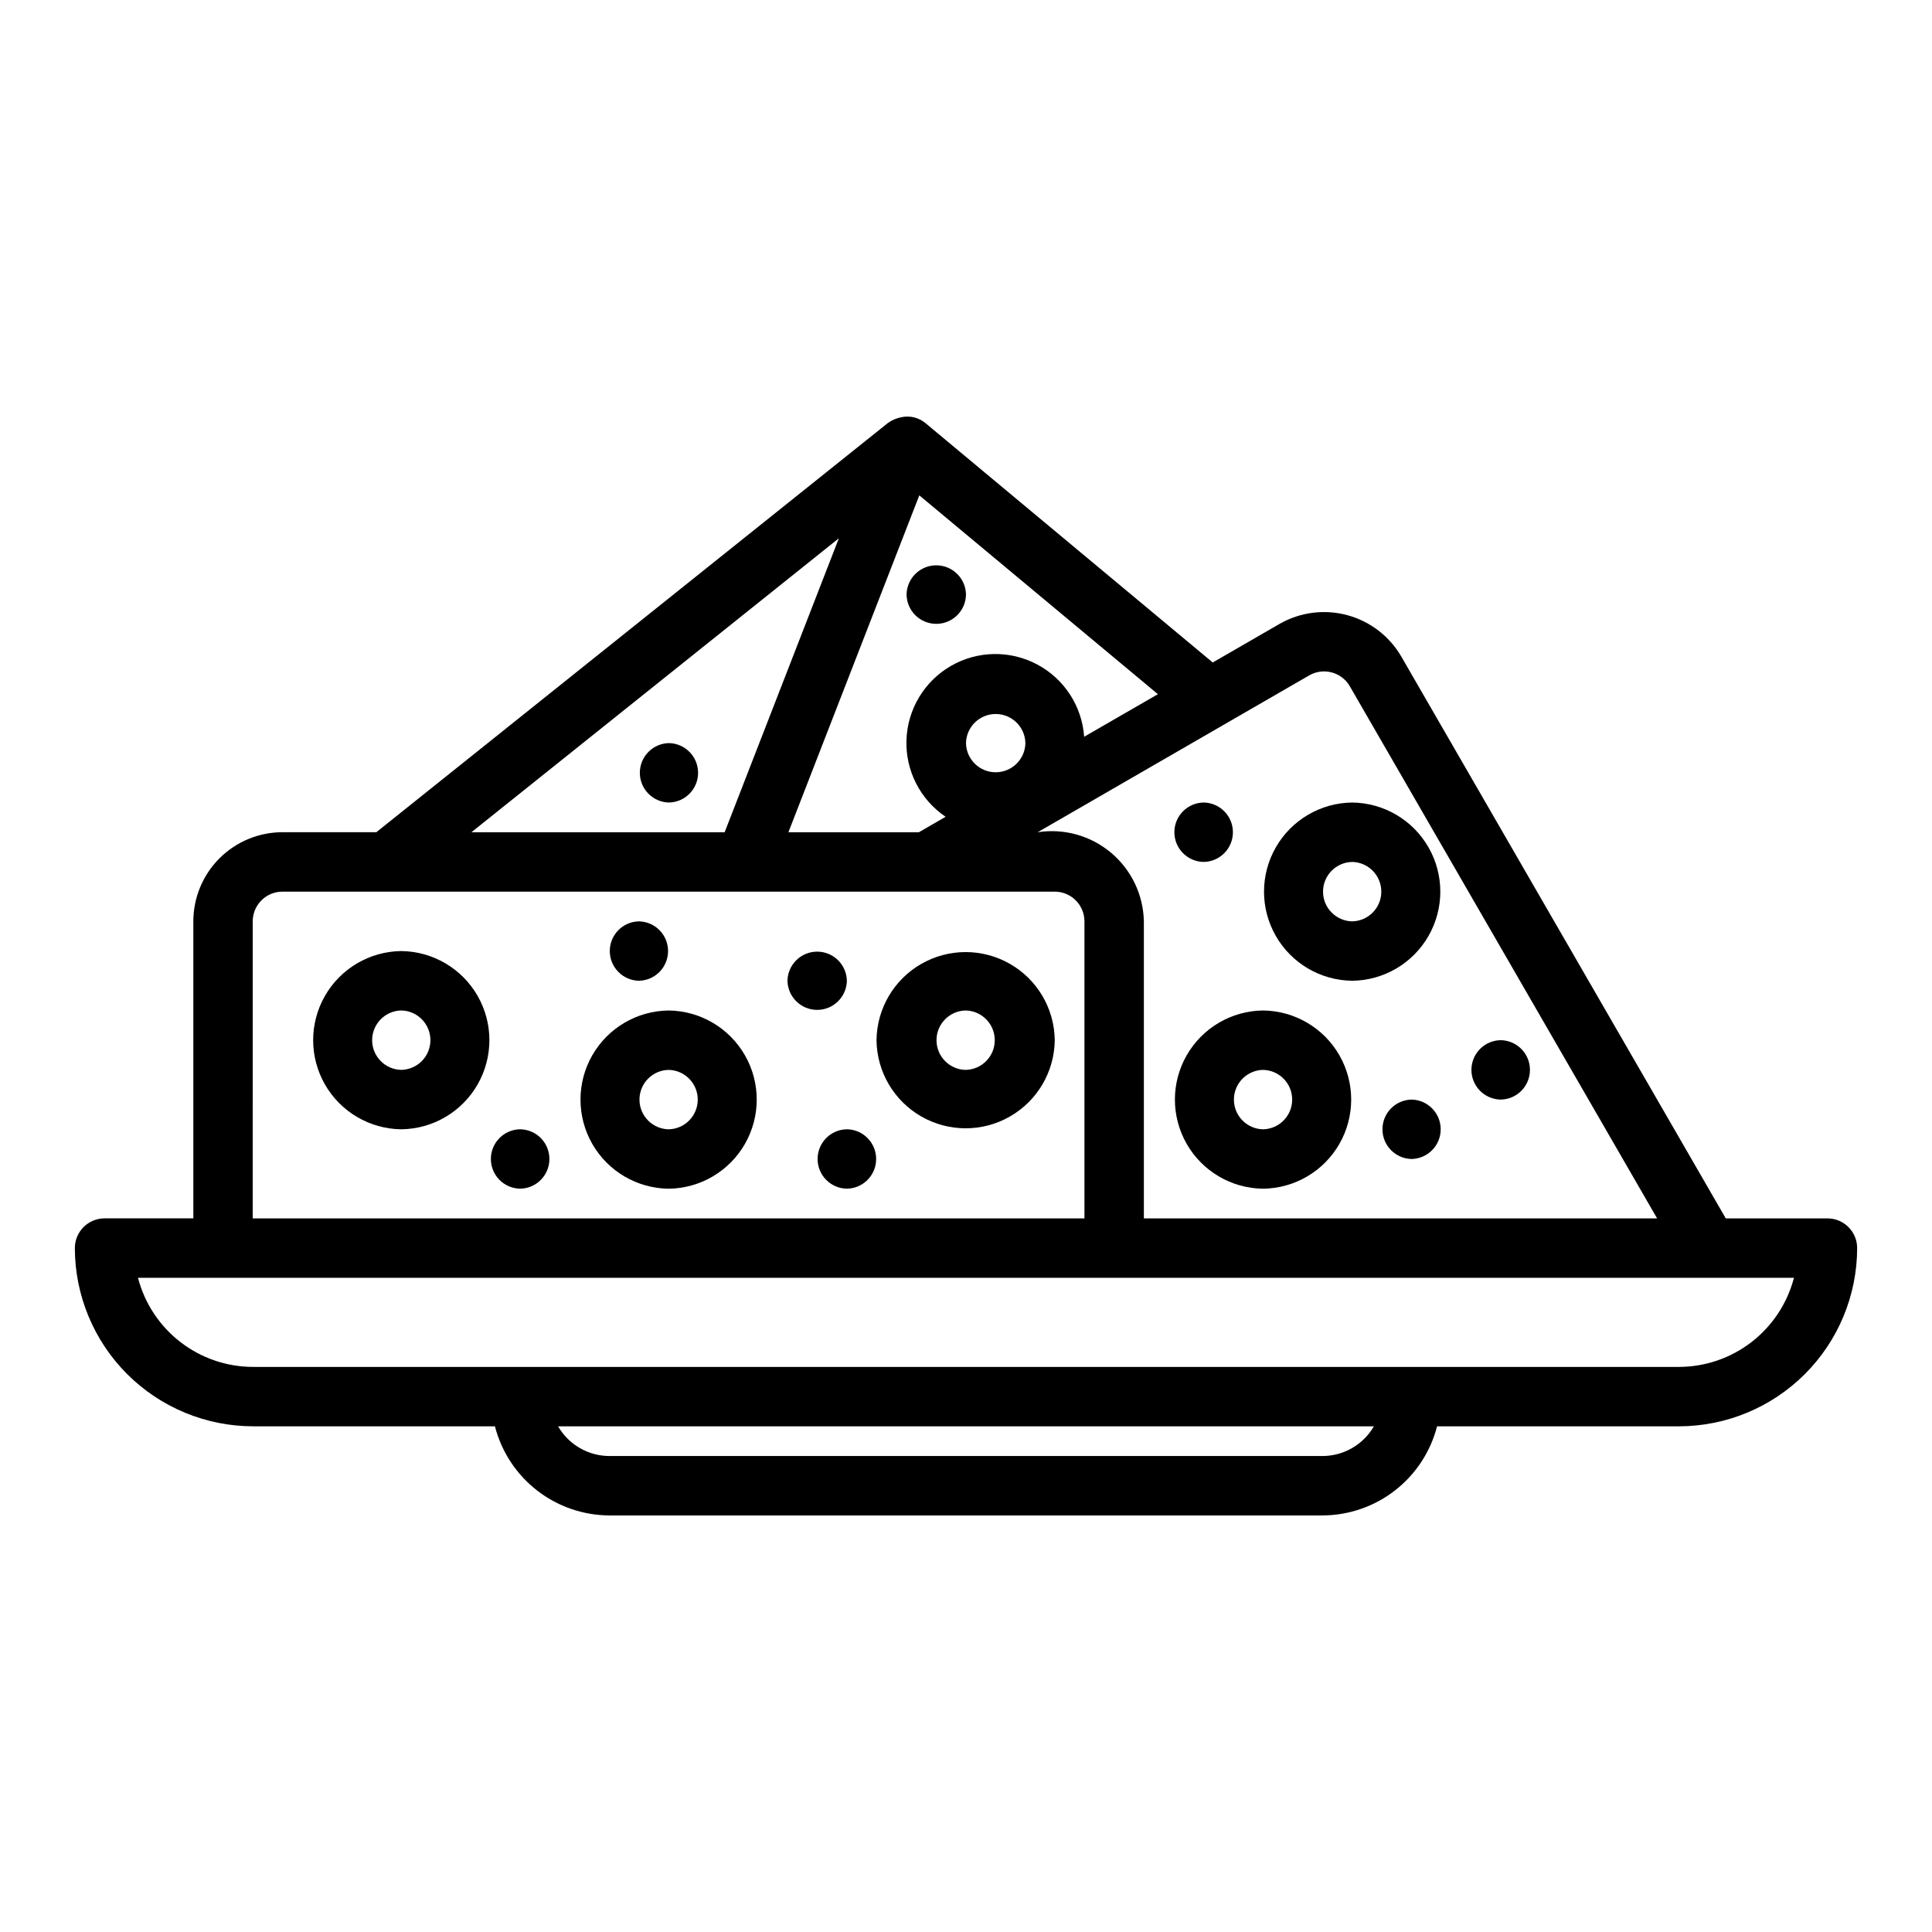
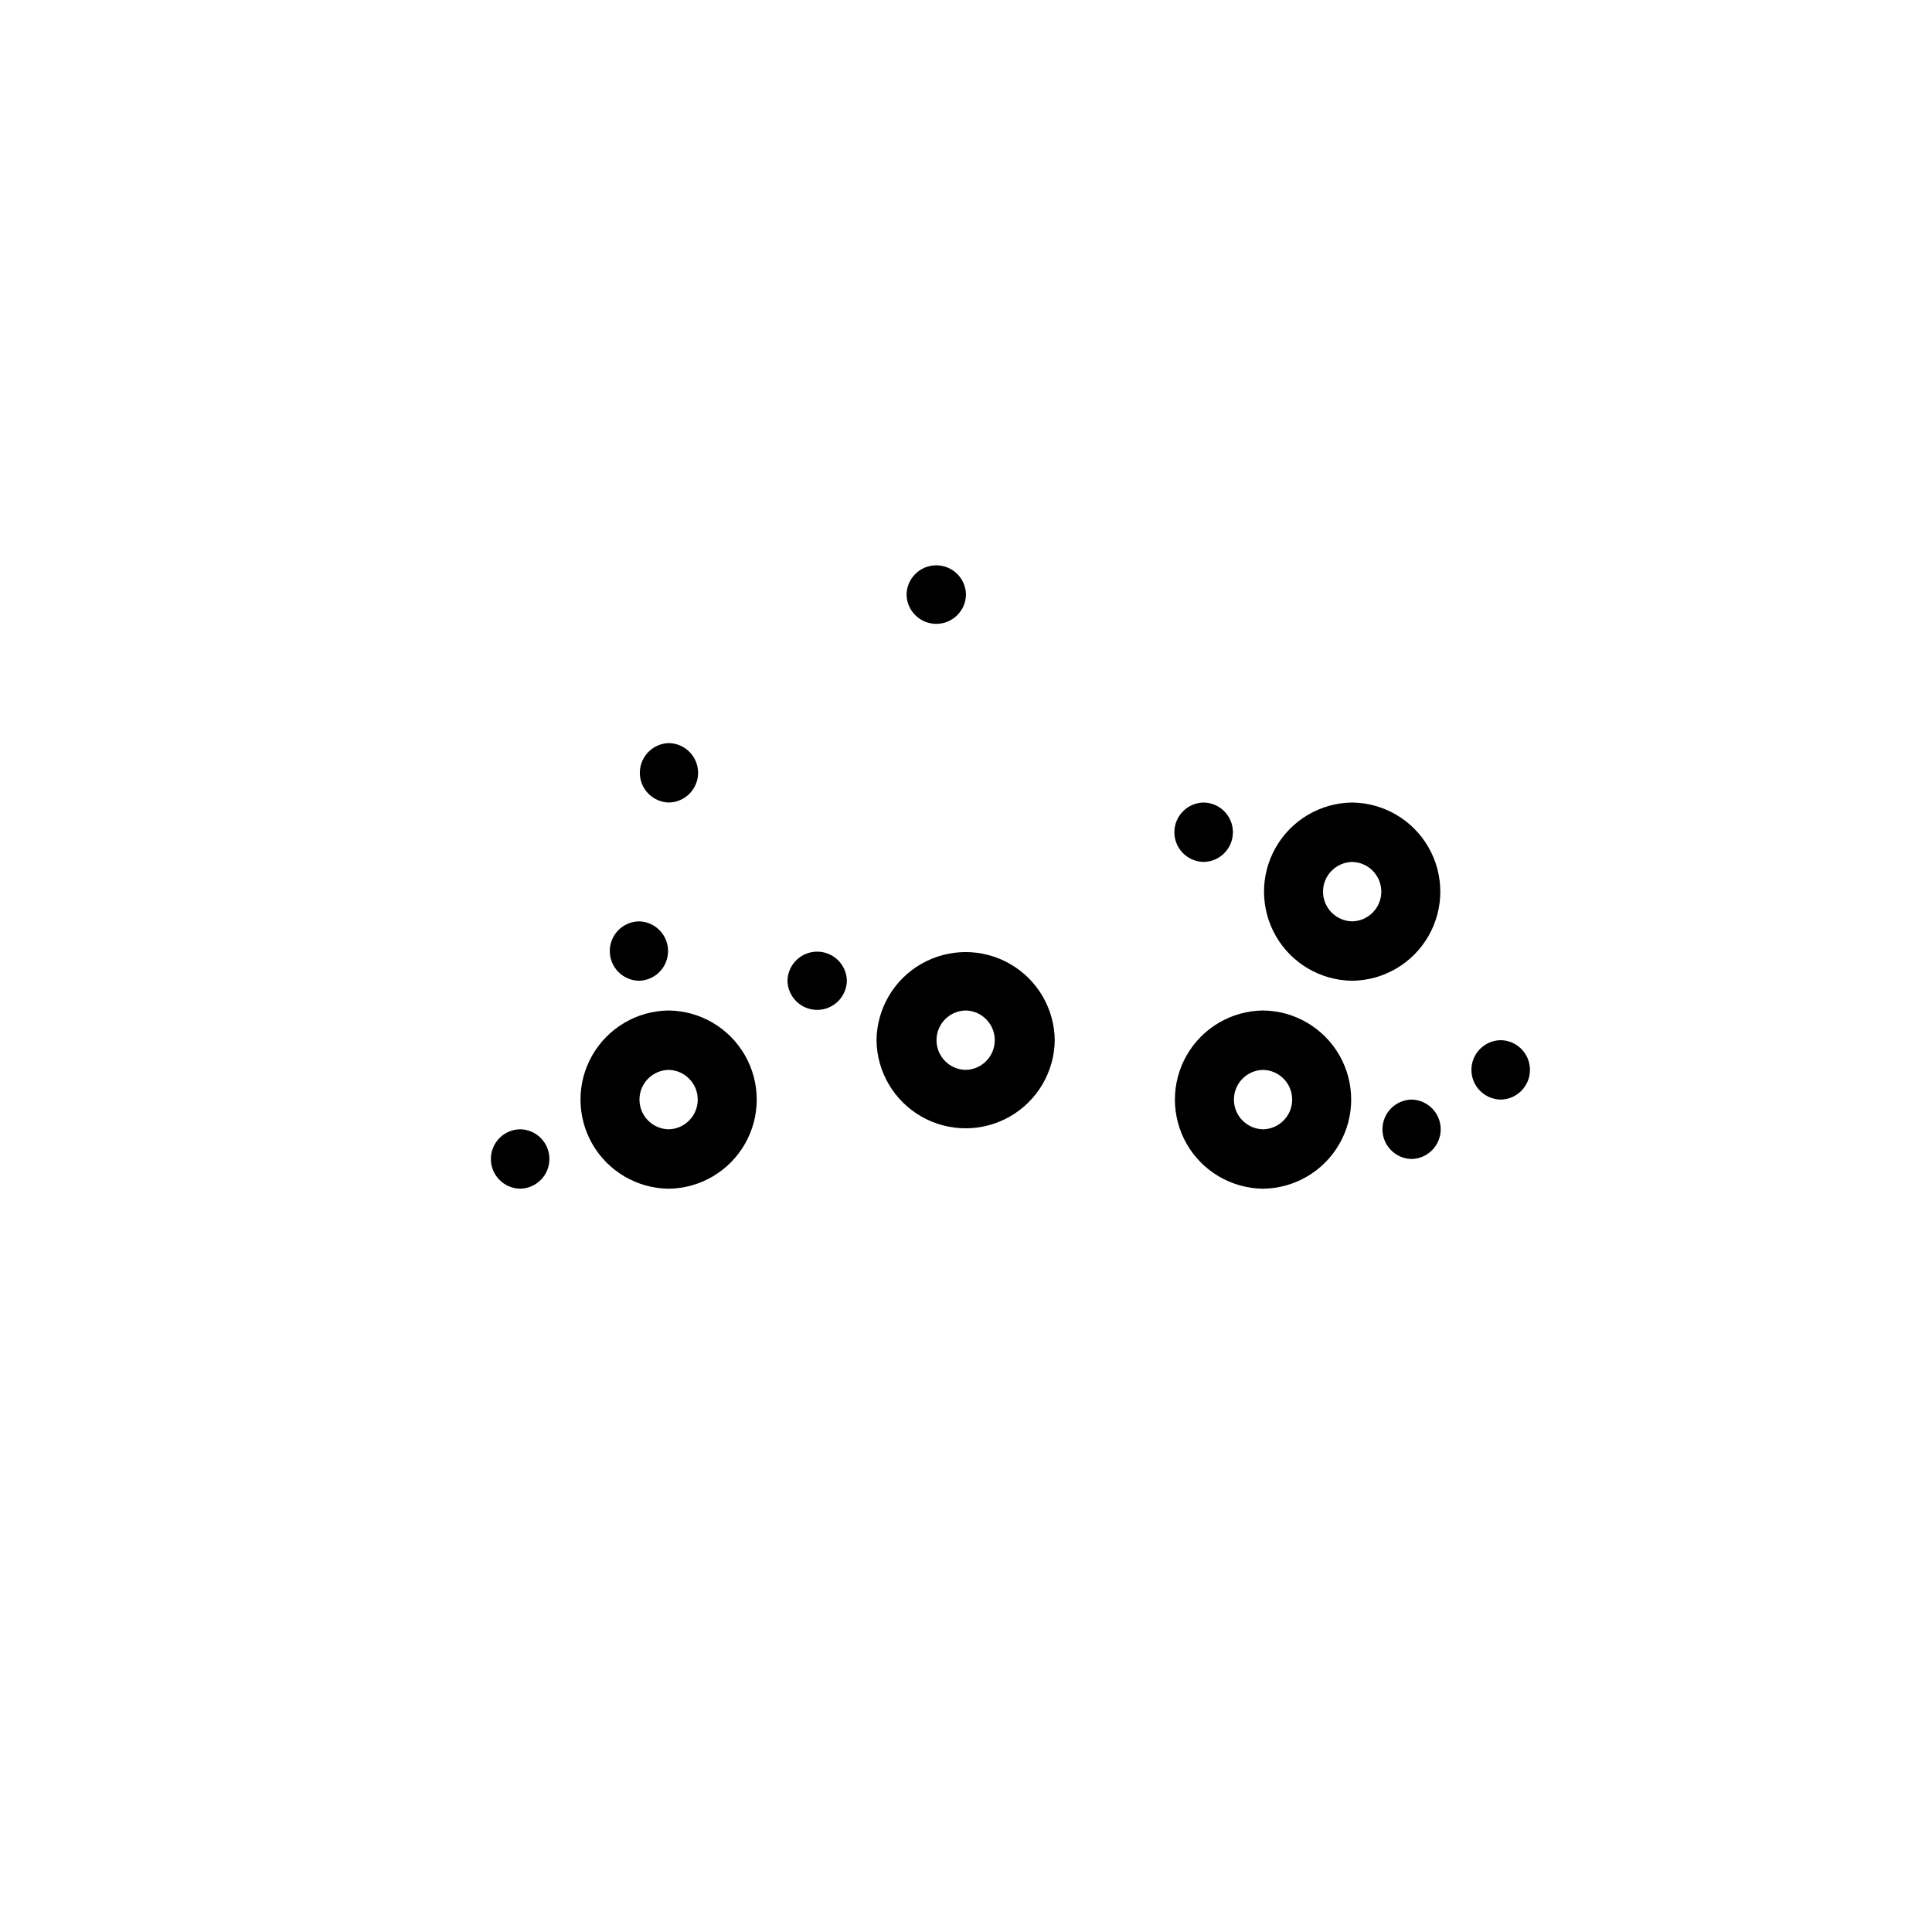
<svg xmlns="http://www.w3.org/2000/svg" fill="#000000" width="800px" height="800px" version="1.1" viewBox="144 144 512 512">
  <g>
-     <path d="m211.07 521.99h64.094c1.734 6.742 5.66 12.719 11.152 16.992 5.496 4.273 12.258 6.602 19.219 6.625h188.93c6.965-0.023 13.723-2.352 19.219-6.625 5.496-4.273 9.418-10.25 11.152-16.992h64.094c12.523-0.016 24.531-4.996 33.383-13.848 8.855-8.855 13.836-20.863 13.852-33.387 0-4.344-3.527-7.871-7.871-7.871h-26.949l-85.957-148.84c-3.133-5.422-8.281-9.379-14.324-11.016-6.043-1.637-12.488-0.812-17.926 2.285l-17.75 10.254-76.09-63.406c-1.773-1.492-4.141-2.082-6.41-1.602-1.273 0.25-2.481 0.762-3.543 1.504l-135.61 108.48h-24.883c-6.262 0.008-12.266 2.496-16.695 6.926-4.426 4.426-6.914 10.43-6.922 16.691v78.719h-23.523c-4.348 0-7.871 3.527-7.875 7.871 0.016 12.523 4.996 24.531 13.852 33.387 8.855 8.852 20.859 13.832 33.383 13.848zm283.39 7.871h-188.93c-5.625-0.004-10.816-3.004-13.633-7.871h216.19c-2.812 4.867-8.008 7.867-13.633 7.871zm-3.484-206.89c3.781-2.16 8.598-0.848 10.758 2.93l81.422 140.99h-136.02v-78.719c-0.141-7.043-3.316-13.68-8.715-18.203-5.394-4.527-12.484-6.5-19.441-5.414zm-90.98 17.965c0.082-4.285 3.582-7.719 7.871-7.719 4.289 0 7.789 3.434 7.871 7.723-0.082 4.285-3.582 7.719-7.871 7.719-4.289 0-7.789-3.434-7.871-7.723zm31.316-1.688c-0.57-8.109-5.281-15.355-12.461-19.168-7.18-3.816-15.816-3.664-22.859 0.402-7.039 4.066-11.488 11.473-11.773 19.598-0.285 8.129 3.637 15.824 10.379 20.375l-7.098 4.102-34.566-0.004 34.691-89.281 63.23 52.691zm-65-52.602-30.273 77.906h-67.109zm-155.34 101.52c0.008-4.348 3.527-7.867 7.875-7.871h204.67c4.344 0.004 7.867 3.523 7.871 7.871v78.719h-220.42zm408.44 94.465c-1.754 6.754-5.699 12.734-11.215 17.008-5.519 4.273-12.297 6.598-19.277 6.606h-377.86c-6.981-0.008-13.758-2.332-19.277-6.606-5.516-4.273-9.461-10.254-11.215-17.008z" />
-     <path d="m250.34 396.04c-8.371 0.094-16.07 4.617-20.23 11.887-4.16 7.266-4.16 16.195 0 23.461 4.16 7.269 11.859 11.789 20.234 11.887 8.371-0.098 16.07-4.617 20.23-11.887 4.16-7.269 4.16-16.195 0-23.465-4.16-7.266-11.859-11.789-20.234-11.883zm0 31.488c-4.285-0.082-7.719-3.582-7.719-7.871s3.434-7.789 7.723-7.871c4.285 0.082 7.719 3.582 7.719 7.871s-3.434 7.789-7.723 7.871z" />
    <path d="m321.19 411.79c-8.375 0.094-16.074 4.613-20.234 11.883s-4.16 16.195 0 23.465c4.16 7.266 11.859 11.789 20.234 11.883 8.375-0.094 16.07-4.617 20.23-11.883 4.16-7.269 4.16-16.199 0-23.465-4.16-7.269-11.859-11.789-20.23-11.883zm0 31.488c-4.289-0.086-7.723-3.586-7.723-7.875 0-4.289 3.434-7.789 7.723-7.871 4.285 0.082 7.719 3.582 7.719 7.871 0 4.289-3.434 7.789-7.719 7.875z" />
    <path d="m423.52 419.66c-0.094-8.375-4.617-16.074-11.887-20.23-7.266-4.16-16.195-4.16-23.461 0-7.269 4.16-11.793 11.855-11.887 20.23 0.094 8.375 4.617 16.07 11.887 20.23 7.266 4.16 16.195 4.16 23.461 0 7.269-4.16 11.793-11.855 11.887-20.23zm-23.617 7.871c-4.289-0.082-7.719-3.582-7.719-7.871s3.43-7.789 7.719-7.871c4.289 0.082 7.719 3.582 7.719 7.871s-3.43 7.789-7.719 7.871z" />
    <path d="m478.72 459.02c8.375-0.094 16.074-4.613 20.238-11.883 4.16-7.269 4.16-16.199 0-23.469-4.164-7.269-11.863-11.789-20.238-11.879-8.375 0.09-16.078 4.613-20.238 11.879-4.16 7.269-4.16 16.199 0 23.469 4.164 7.269 11.863 11.793 20.238 11.883zm0-31.488c4.289 0.082 7.719 3.582 7.719 7.871 0 4.289-3.43 7.789-7.719 7.875-4.289-0.086-7.719-3.586-7.719-7.875 0-4.289 3.43-7.789 7.719-7.871z" />
    <path d="m502.34 403.91c8.375-0.09 16.074-4.613 20.234-11.883 4.164-7.266 4.164-16.195 0-23.465-4.16-7.269-11.859-11.793-20.234-11.883-8.379 0.09-16.078 4.613-20.238 11.883-4.164 7.269-4.164 16.199 0 23.469 4.16 7.269 11.863 11.789 20.238 11.879zm0-31.488c4.285 0.086 7.719 3.586 7.719 7.875s-3.434 7.789-7.719 7.871c-4.289-0.086-7.723-3.586-7.723-7.871 0-4.289 3.434-7.789 7.723-7.875z" />
    <path d="m368.43 403.91c-0.086-4.285-3.586-7.715-7.871-7.715-4.289 0-7.789 3.43-7.871 7.715 0.086 4.289 3.582 7.719 7.871 7.719 4.285 0 7.785-3.43 7.871-7.719z" />
    <path d="m518.08 435.4c-4.285 0.086-7.715 3.586-7.715 7.875 0 4.285 3.43 7.785 7.715 7.871 4.289-0.086 7.719-3.586 7.719-7.875 0-4.285-3.434-7.785-7.719-7.871z" />
    <path d="m541.7 435.4c4.301-0.062 7.754-3.566 7.754-7.871 0-4.301-3.453-7.809-7.754-7.871-4.301 0.062-7.758 3.57-7.758 7.871 0 4.305 3.457 7.809 7.758 7.871z" />
    <path d="m462.98 372.42c4.301-0.062 7.754-3.566 7.754-7.871 0-4.301-3.453-7.809-7.754-7.871-4.305 0.062-7.758 3.57-7.758 7.871 0 4.305 3.453 7.809 7.758 7.871z" />
    <path d="m384.25 301.57c0.062 4.305 3.57 7.758 7.871 7.758 4.305 0 7.809-3.453 7.875-7.758-0.066-4.301-3.57-7.754-7.875-7.754-4.301 0-7.809 3.453-7.871 7.754z" />
    <path d="m313.32 403.91c4.289-0.082 7.723-3.582 7.723-7.871 0-4.289-3.434-7.789-7.723-7.871-4.285 0.082-7.719 3.582-7.719 7.871 0 4.289 3.434 7.789 7.719 7.871z" />
    <path d="m321.28 340.93c-4.285 0.086-7.715 3.586-7.715 7.875 0 4.285 3.43 7.785 7.715 7.871 4.289-0.086 7.719-3.586 7.719-7.871 0-4.289-3.43-7.789-7.719-7.875z" />
    <path d="m281.84 443.27c-4.301 0.062-7.754 3.566-7.754 7.871 0 4.301 3.453 7.809 7.754 7.871 4.305-0.062 7.758-3.57 7.758-7.871 0-4.305-3.453-7.809-7.758-7.871z" />
-     <path d="m368.43 443.27c-4.301 0.062-7.758 3.566-7.758 7.871 0 4.301 3.457 7.809 7.758 7.871 4.301-0.062 7.758-3.57 7.758-7.871 0-4.305-3.457-7.809-7.758-7.871z" />
  </g>
</svg>